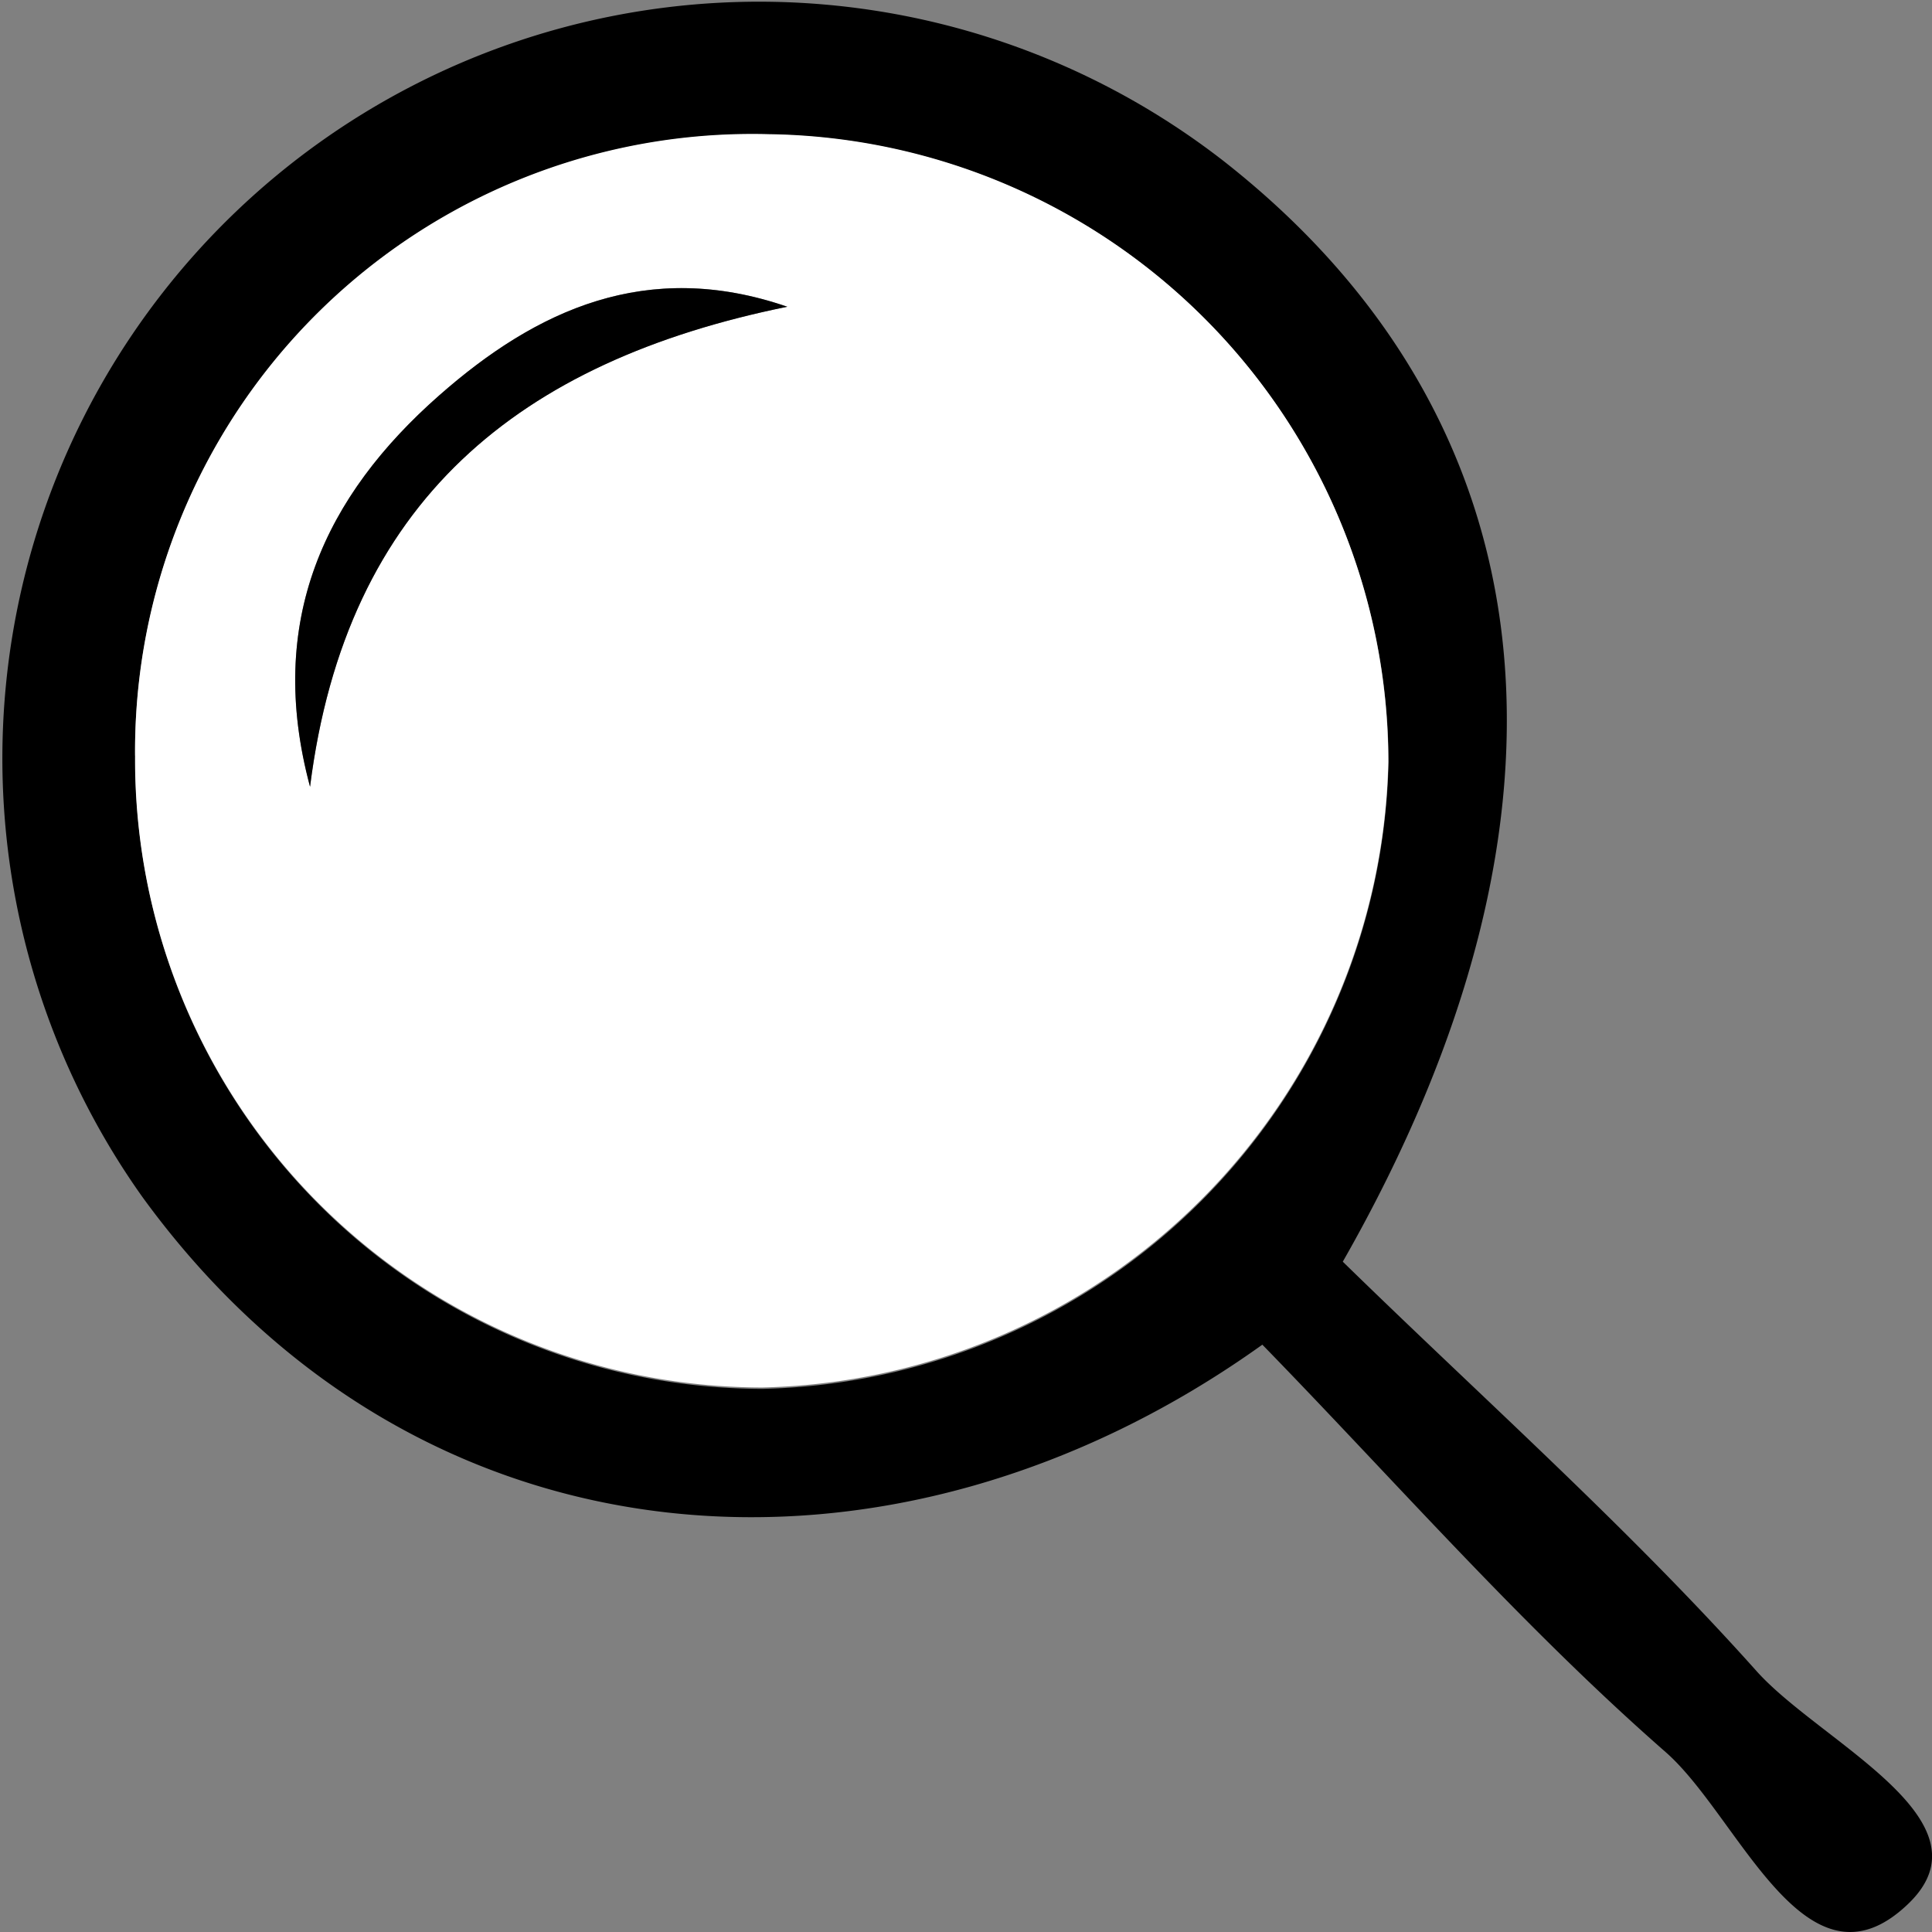
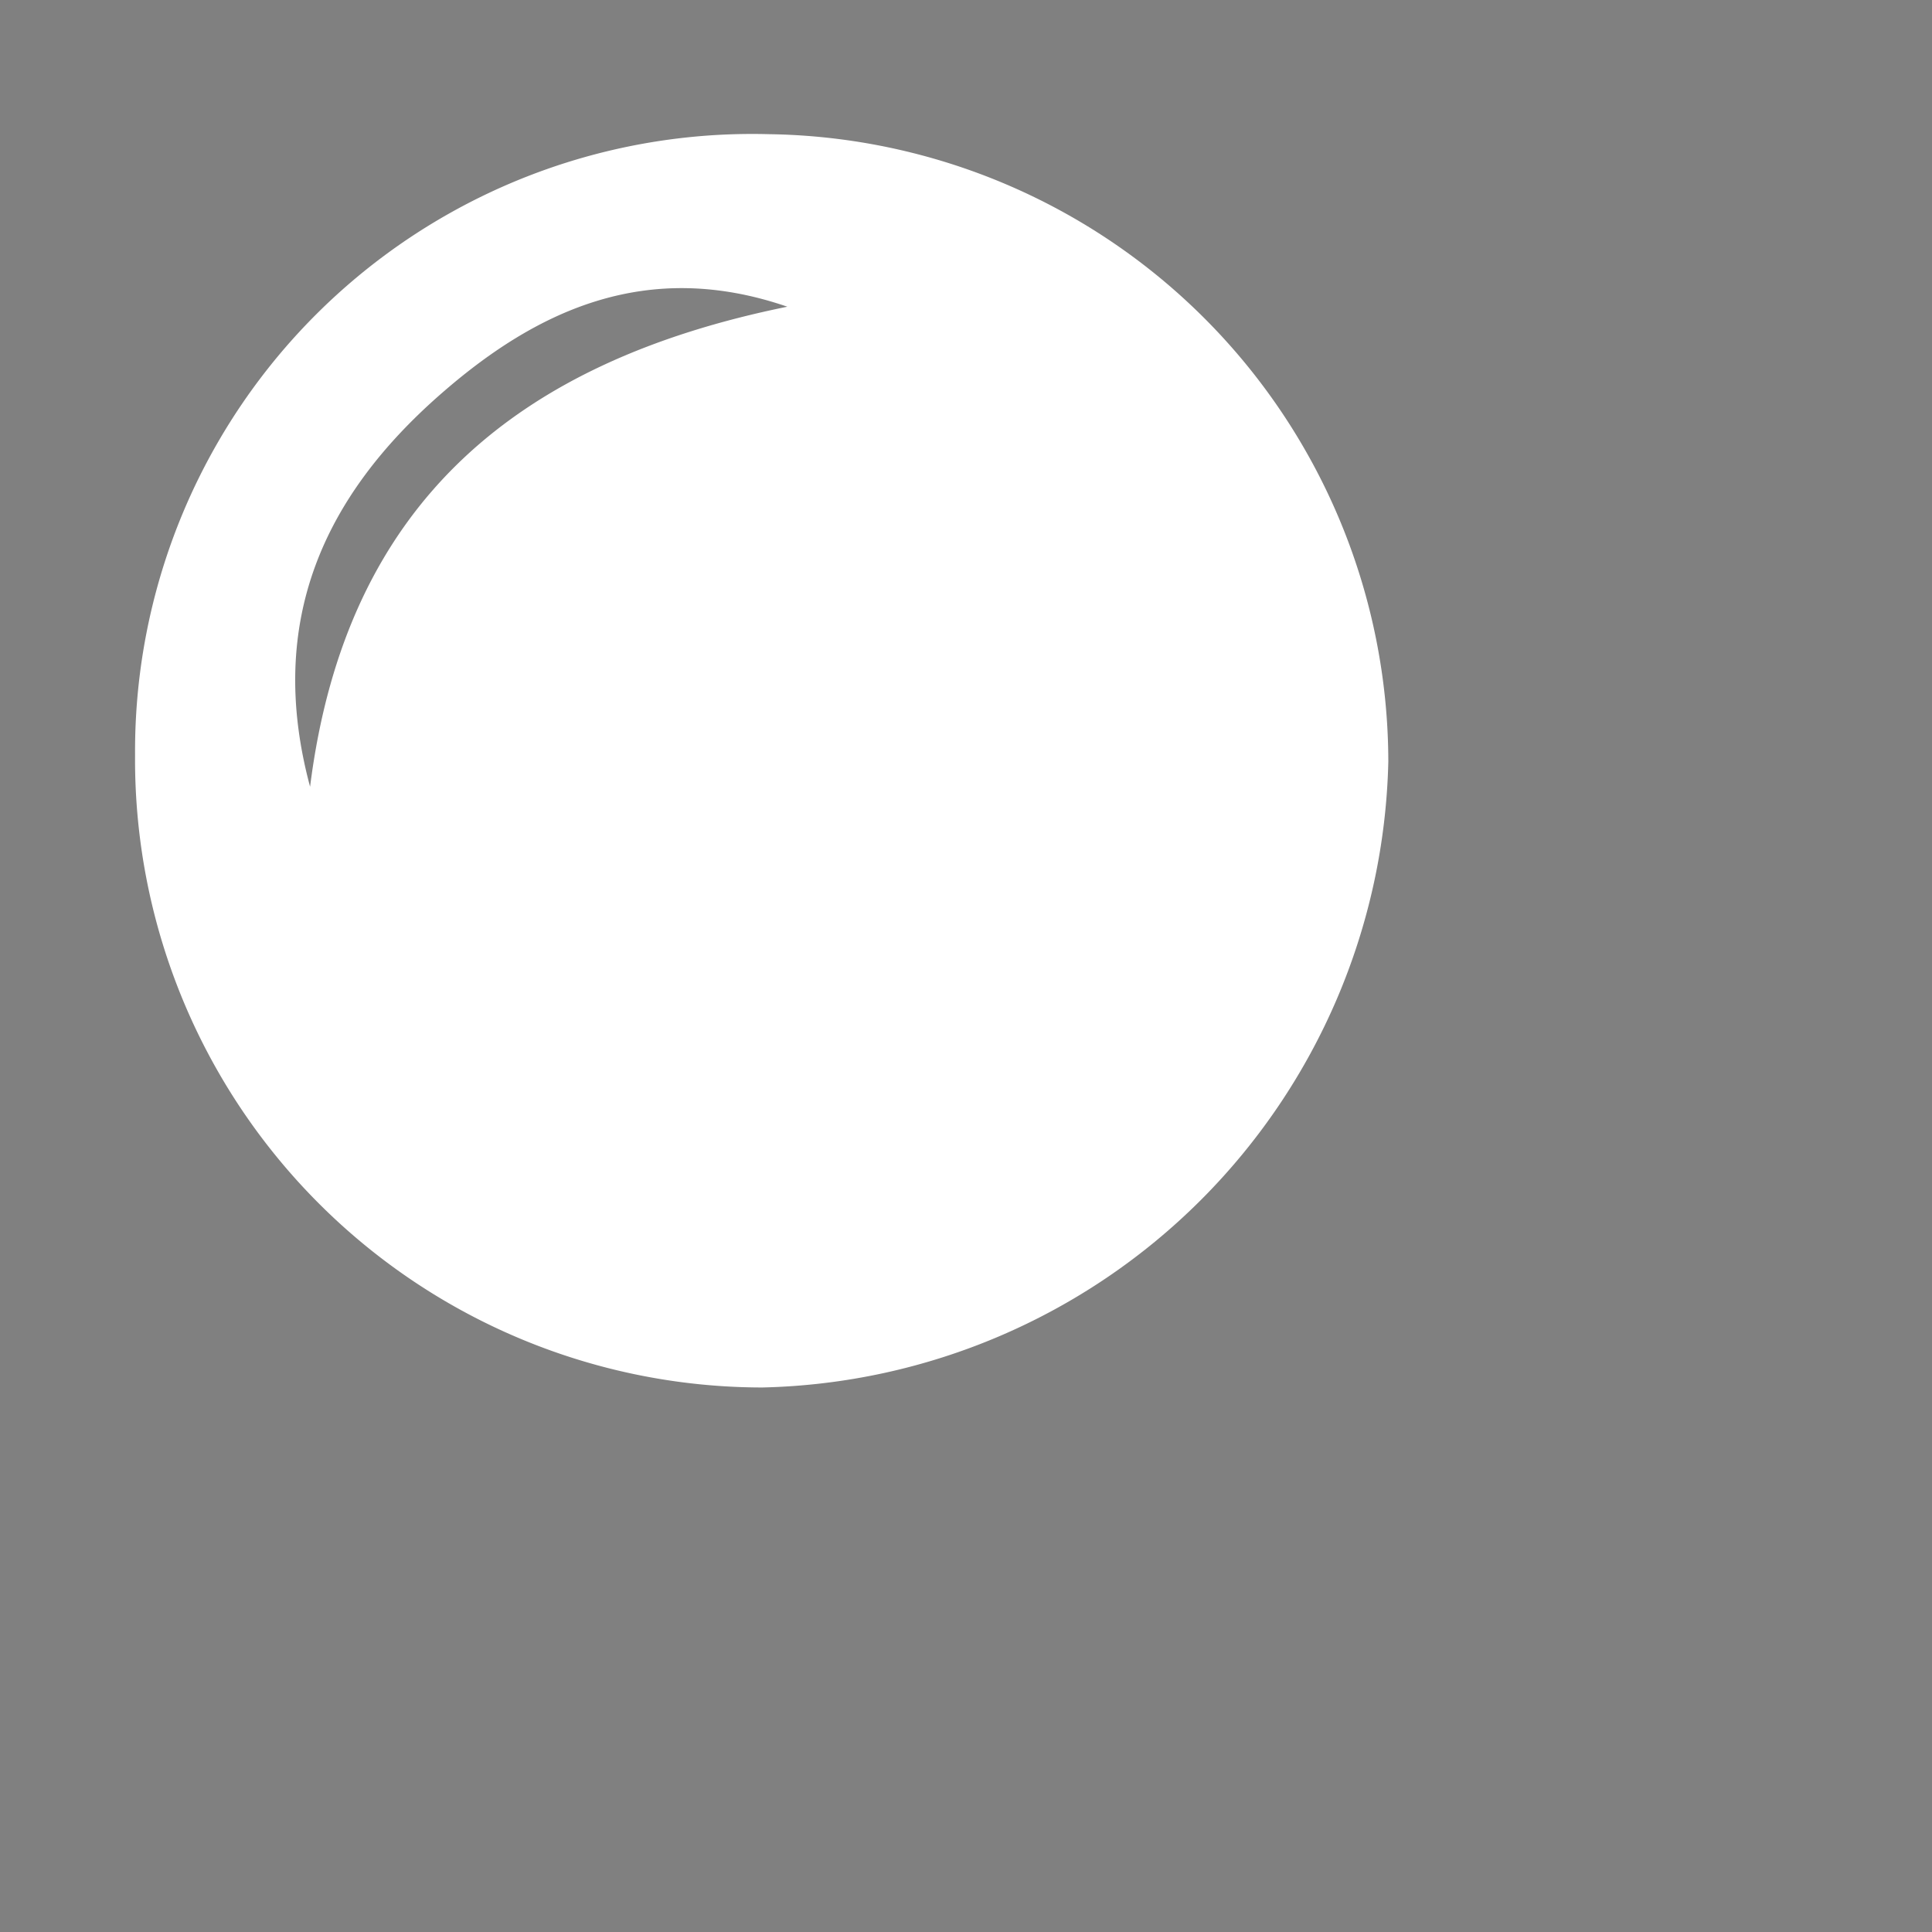
<svg xmlns="http://www.w3.org/2000/svg" width="44" height="44" viewBox="0 0 44 44">
  <rect x="0" y="0" width="44" height="44" fill="#808080" stroke="none" />
  <g id="ico-search" transform="translate(-441 -78)">
-     <path id="Path_18" data-name="Path 18" d="M637.984,190.06c3.224,3.148,6.511,6.066,9.422,9.323,1.453,1.626,5.445,3.4,3.452,5.305-2.329,2.231-3.843-1.99-5.521-3.459-3.281-2.873-6.174-6.189-9.185-9.279-8.382,6-19.2,5.321-25.509-3.368A17.234,17.234,0,0,1,635.278,165C642.749,170.867,643.817,179.837,637.984,190.06Zm-27.5-11.526a14.311,14.311,0,0,0,14.285,14.423,14.6,14.6,0,0,0,14.257-14.267,14.316,14.316,0,0,0-14.1-14.3A14.063,14.063,0,0,0,610.479,178.534Z" transform="translate(-166.403 -83.326)" />
    <path id="Path_19" data-name="Path 19" d="M612.432,180.457a14.056,14.056,0,0,1,14.442-14.134,14.309,14.309,0,0,1,14.1,14.289,14.589,14.589,0,0,1-14.257,14.254A14.3,14.3,0,0,1,612.432,180.457Zm3.986.727c.82-6.517,4.773-9.693,10.869-10.932-3.2-1.1-5.72.076-7.926,2.018C616.761,174.557,615.4,177.4,616.418,181.185Z" transform="translate(-168.356 -85.267)" fill="#fff" />
-     <path id="Path_20" data-name="Path 20" d="M618.733,183.41c-1.016-3.782.344-6.627,2.943-8.914,2.206-1.942,4.727-3.12,7.926-2.018C623.507,173.717,619.554,176.893,618.733,183.41Z" transform="translate(-170.672 -87.492)" />
  </g>
</svg>